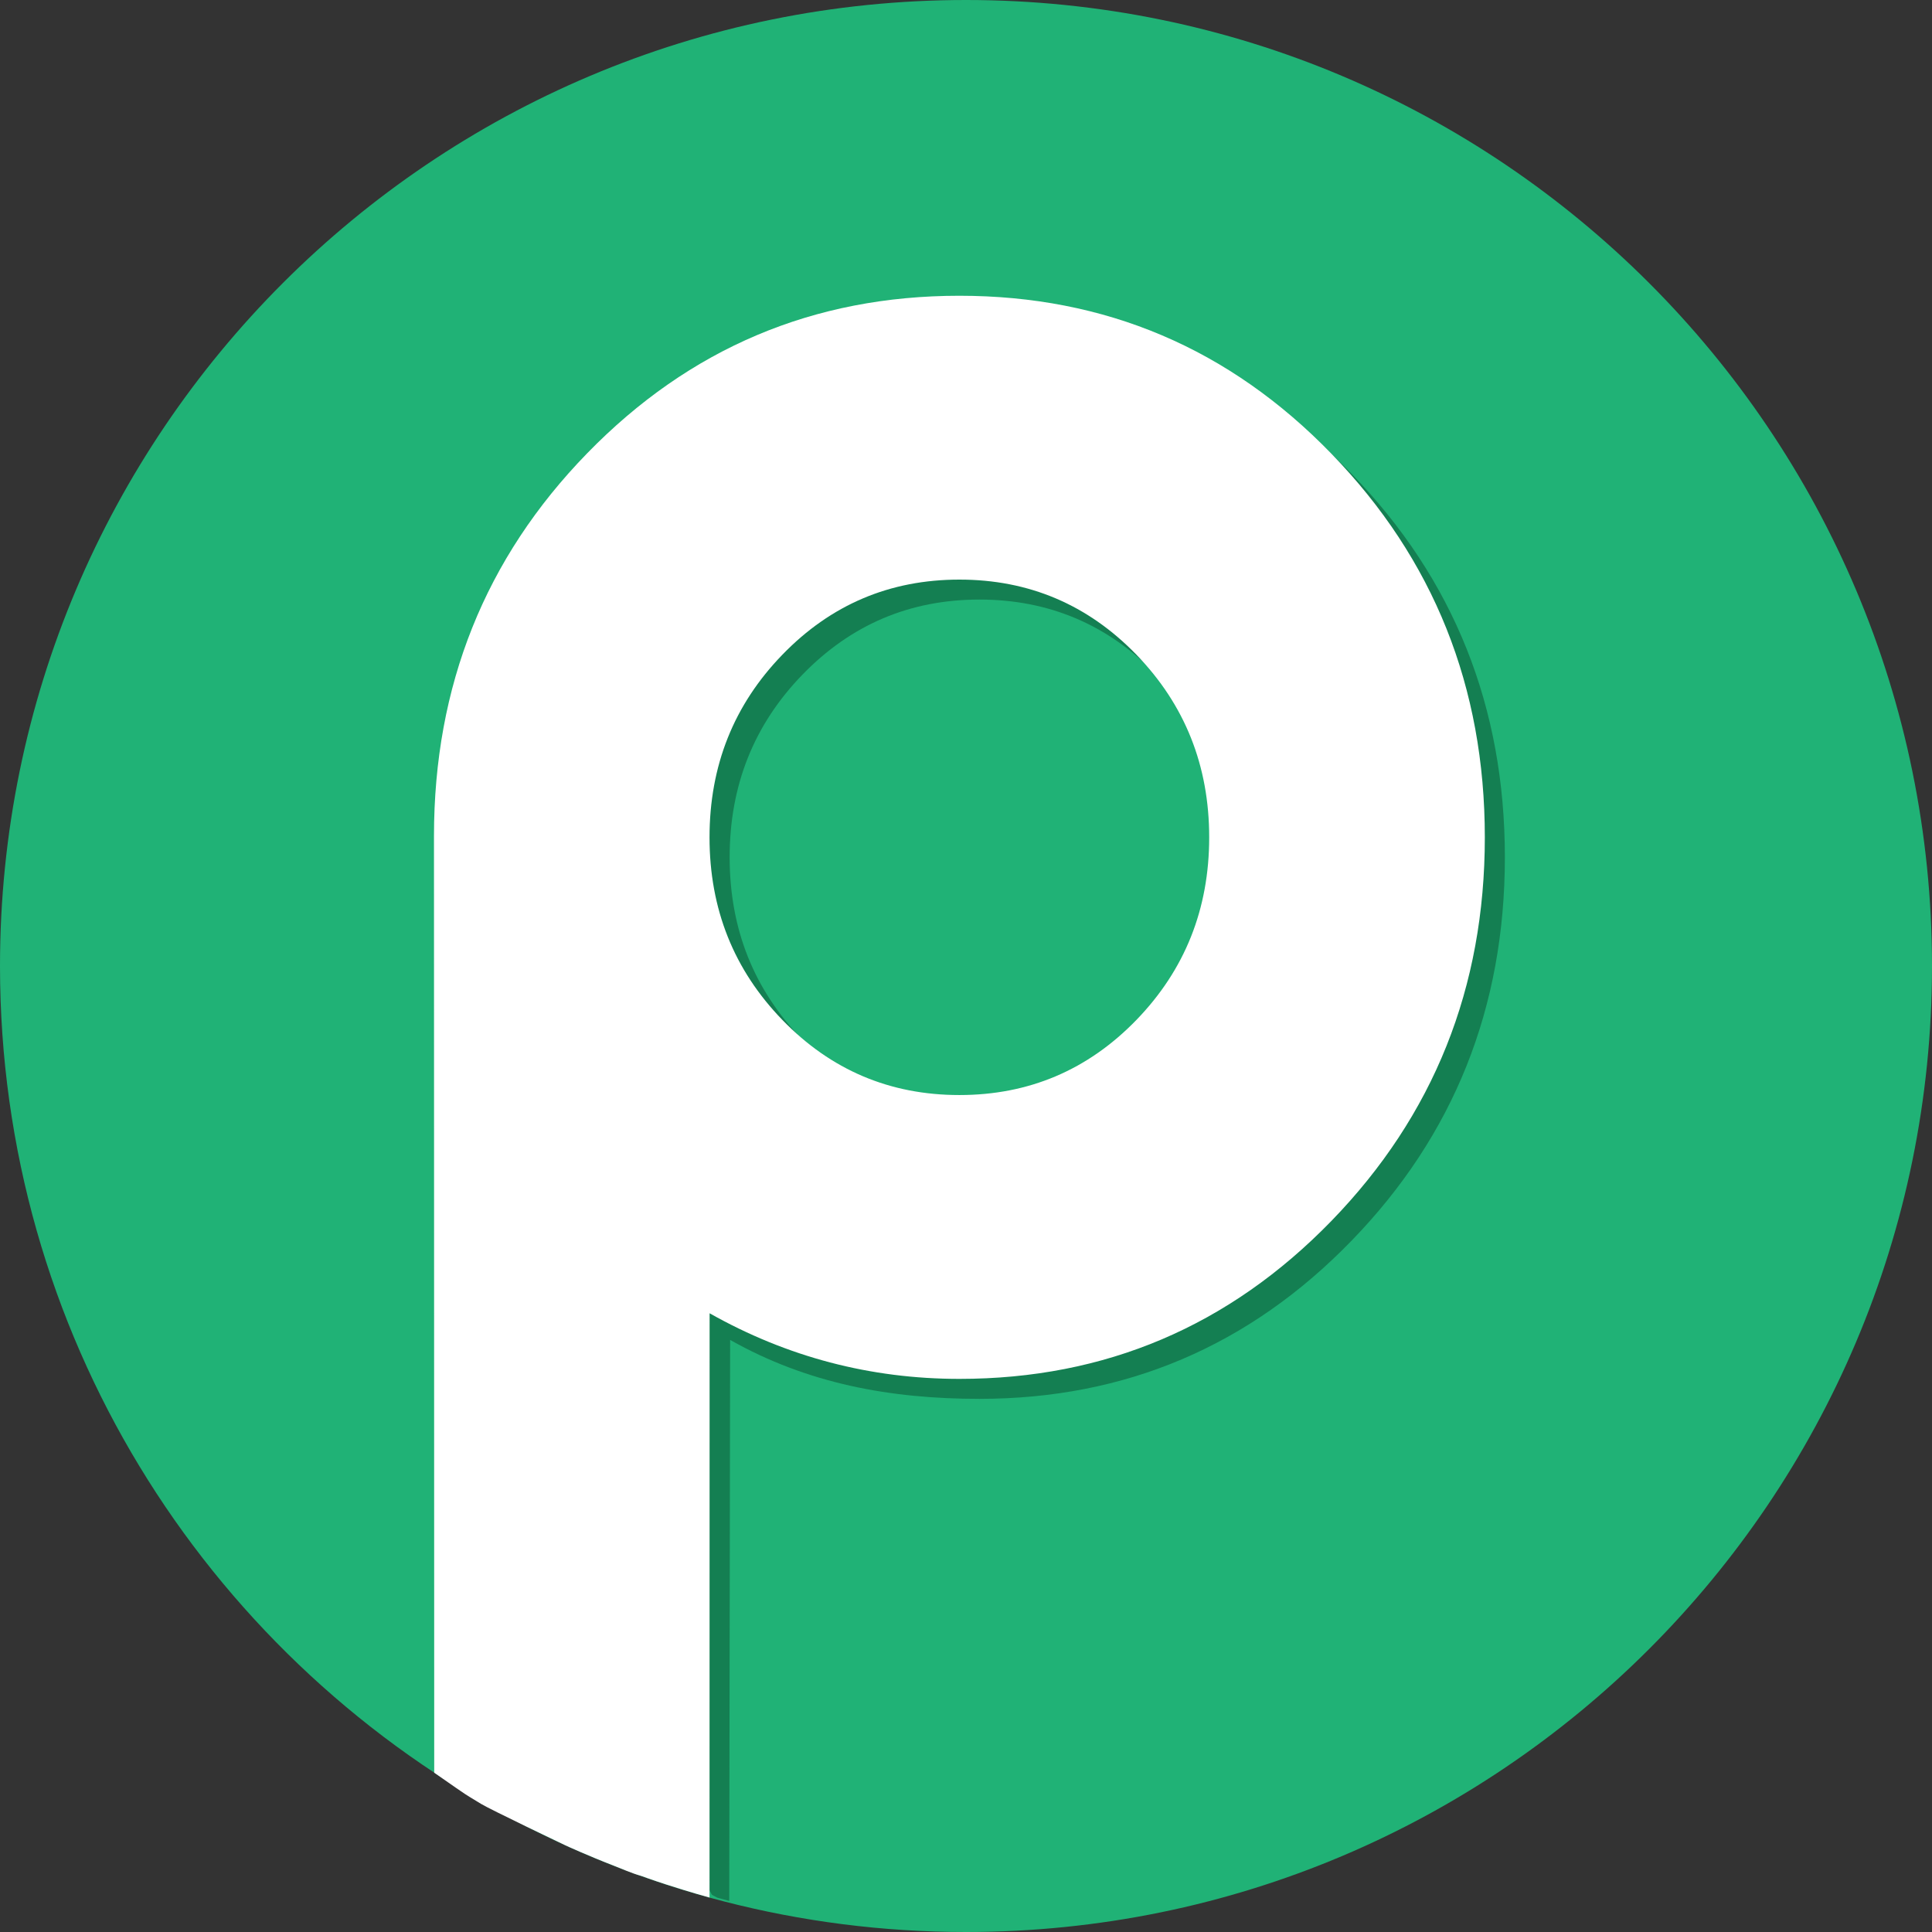
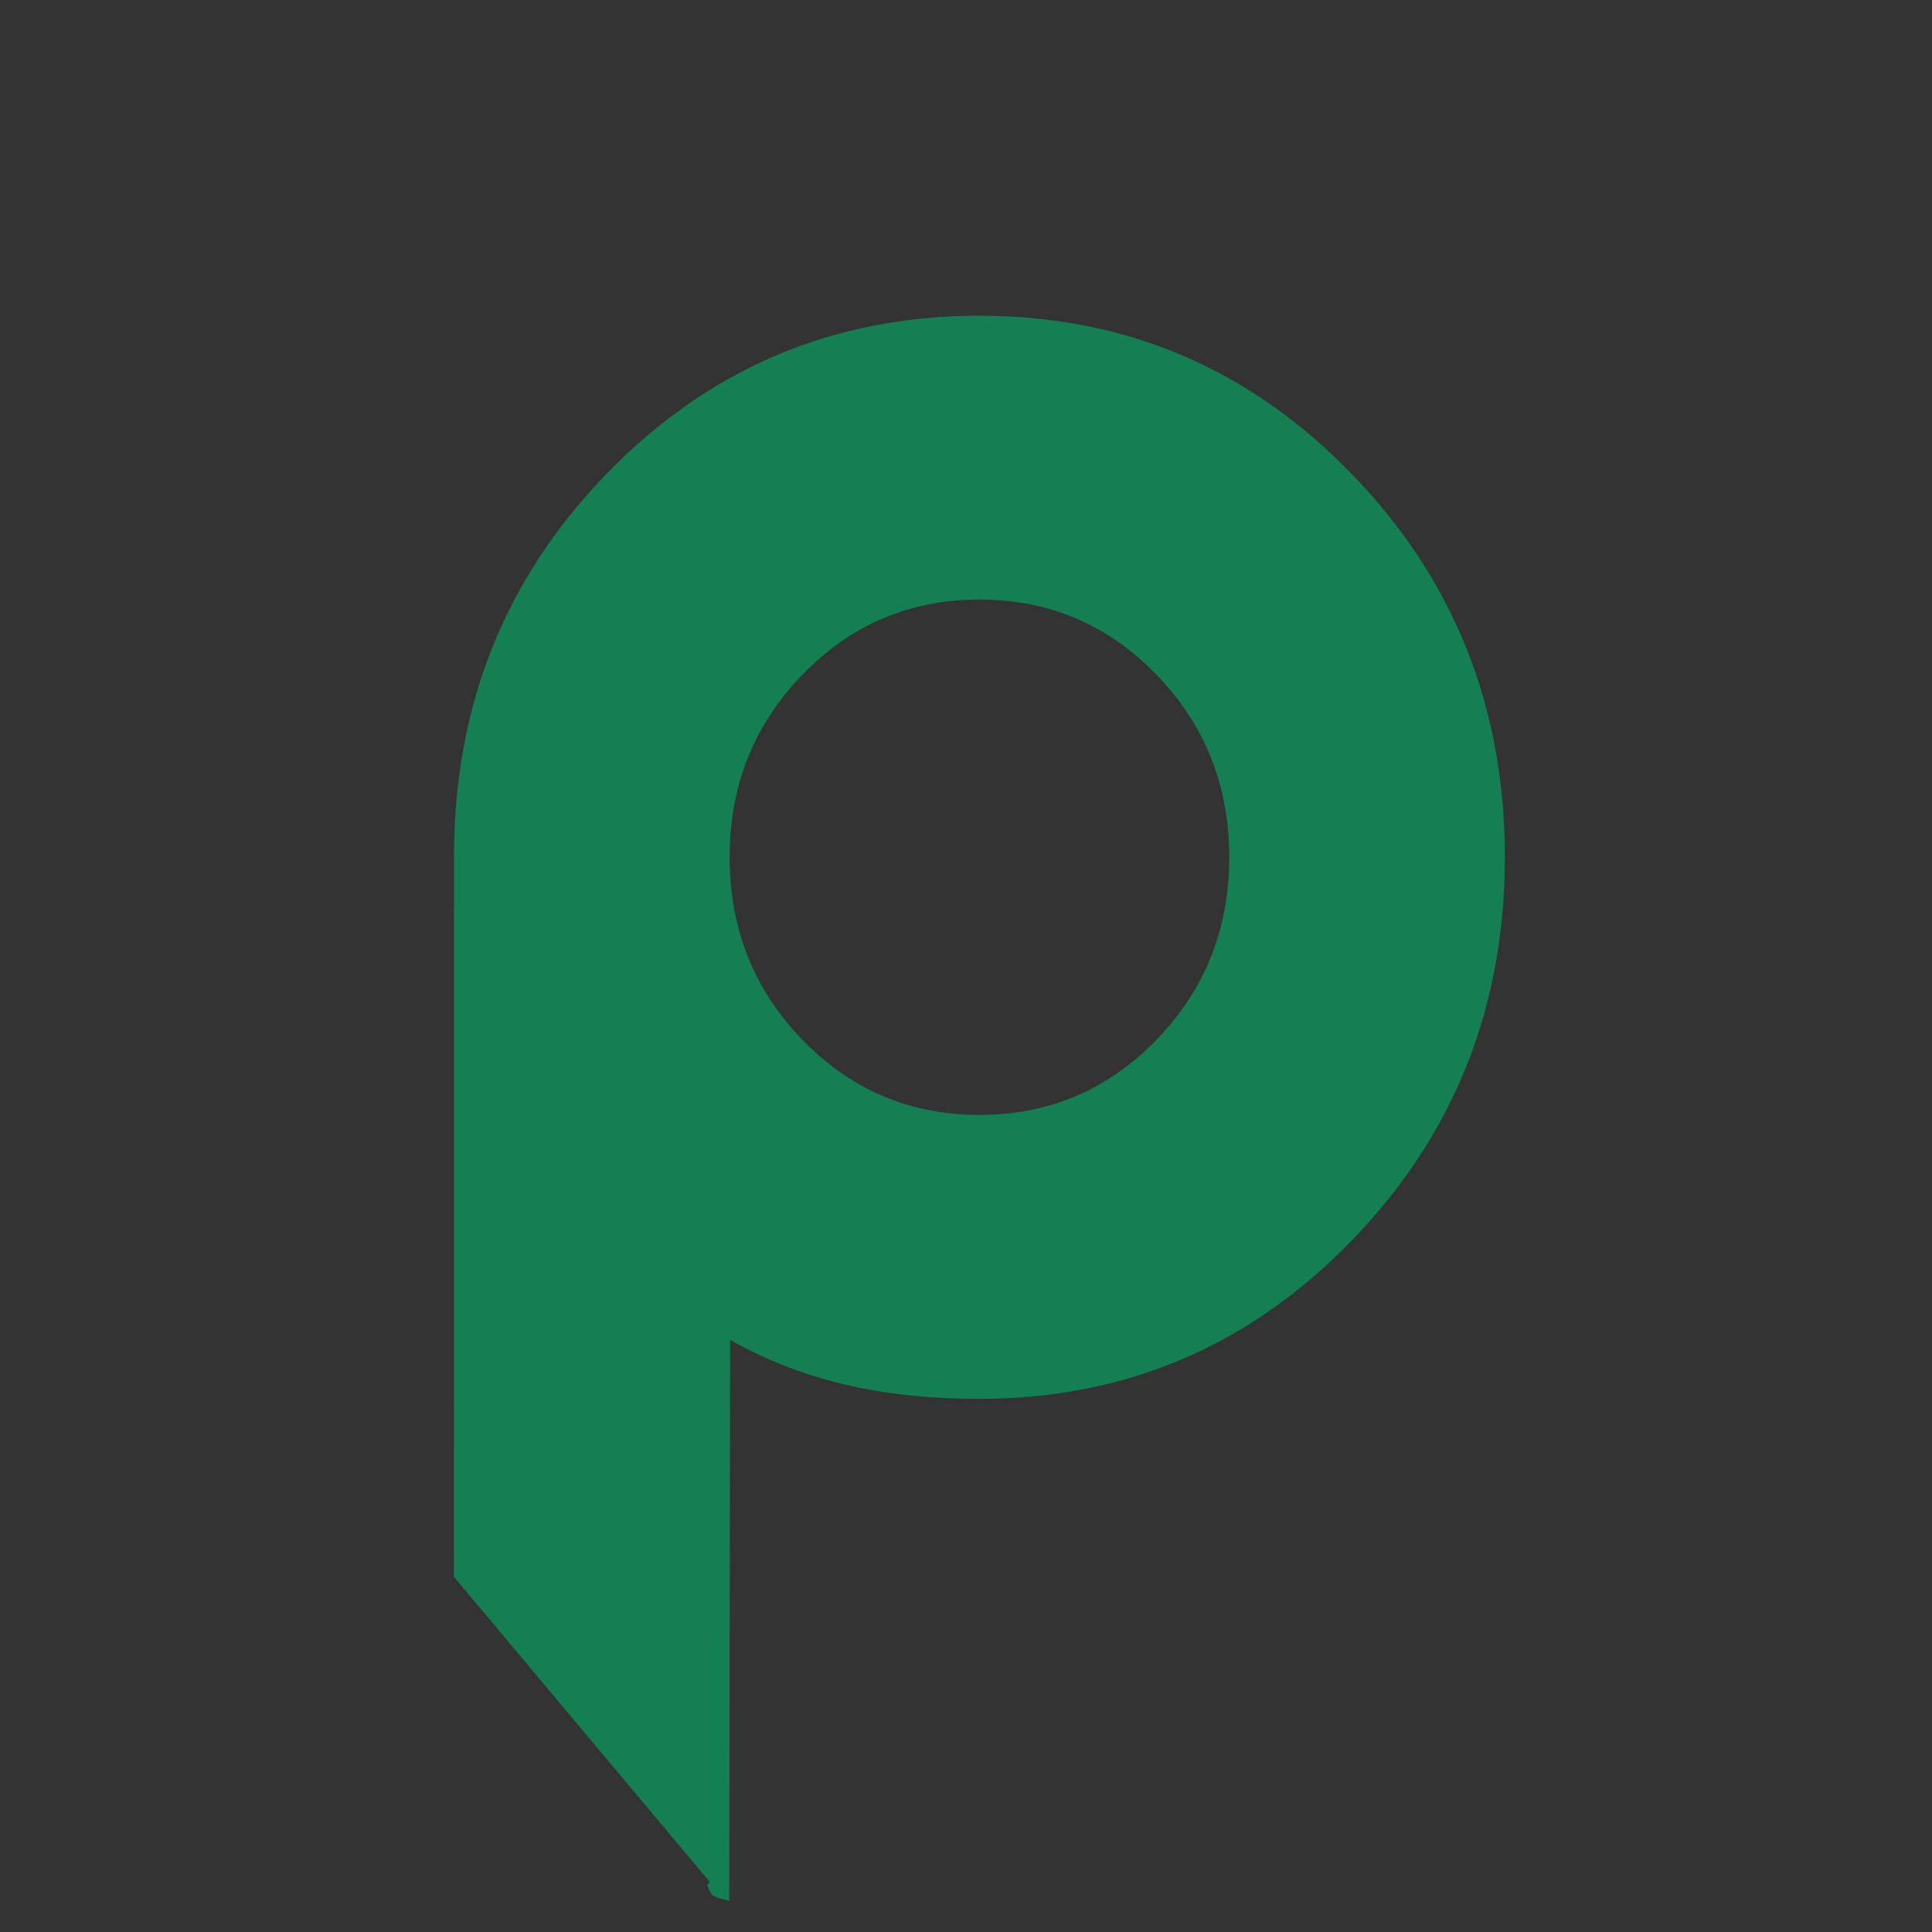
<svg xmlns="http://www.w3.org/2000/svg" width="24" height="24" viewBox="0 0 24 24" fill="none">
  <rect x="0" y="0" width="24" height="24" fill="#333333" stroke="none" />
-   <path d="M24 12C24 18.628 18.627 24 12 24C9.922 24 7.968 23.472 6.263 22.543C2.532 20.508 0 16.55 0 12C0 5.373 5.373 0 12 0C18.627 0 24 5.373 24 12Z" fill="#20B276" />
  <path d="M16.789 15.413C15.52 16.722 13.979 17.377 12.167 17.377C11.061 17.377 10.034 17.189 9.07 16.645L9.059 23.614L8.968 23.589L8.911 23.574L8.844 23.538L8.813 23.481L8.784 23.417L8.816 23.377L5.639 19.588L5.64 10.632C5.64 8.766 6.274 7.181 7.544 5.877C8.814 4.573 10.355 3.922 12.167 3.922C13.979 3.922 15.52 4.576 16.789 5.885C18.059 7.193 18.694 8.781 18.694 10.649C18.694 12.517 18.059 14.105 16.789 15.413ZM14.366 8.381C13.763 7.759 13.03 7.448 12.167 7.448C11.303 7.448 10.571 7.759 9.968 8.381C9.365 9.003 9.064 9.758 9.064 10.649C9.064 11.54 9.365 12.295 9.968 12.917C10.571 13.539 11.303 13.85 12.167 13.85C13.03 13.85 13.763 13.539 14.366 12.917C14.968 12.295 15.27 11.54 15.27 10.649C15.27 9.758 14.968 9.002 14.366 8.381Z" fill="#147F52" />
-   <path d="M16.54 15.166C15.27 16.474 13.73 17.129 11.918 17.129C10.812 17.129 9.778 16.857 8.815 16.314L8.814 23.572C8.814 23.572 8.579 23.508 8.274 23.409C8.199 23.385 8.123 23.359 8.043 23.331C8.006 23.317 7.987 23.31 7.948 23.298C7.848 23.27 7.722 23.214 7.624 23.176C7.297 23.049 7.031 22.927 7.025 22.924C7.018 22.921 6.081 22.474 5.975 22.408C5.88 22.349 5.796 22.302 5.724 22.25C5.701 22.234 5.683 22.222 5.661 22.207C5.49 22.089 5.394 22.021 5.394 22.021L5.391 10.385C5.391 8.519 6.025 6.934 7.295 5.63C8.565 4.326 10.106 3.674 11.918 3.674C13.73 3.674 15.271 4.328 16.54 5.637C17.81 6.946 18.445 8.534 18.445 10.402C18.445 12.269 17.81 13.857 16.54 15.166ZM14.117 8.133C13.514 7.511 12.781 7.2 11.918 7.2C11.054 7.2 10.321 7.511 9.719 8.133C9.116 8.755 8.814 9.511 8.814 10.402C8.814 11.292 9.116 12.048 9.719 12.67C10.321 13.292 11.054 13.603 11.918 13.603C12.781 13.603 13.514 13.292 14.117 12.67C14.719 12.048 15.021 11.292 15.021 10.402C15.021 9.511 14.719 8.755 14.117 8.133Z" fill="white" />
</svg>